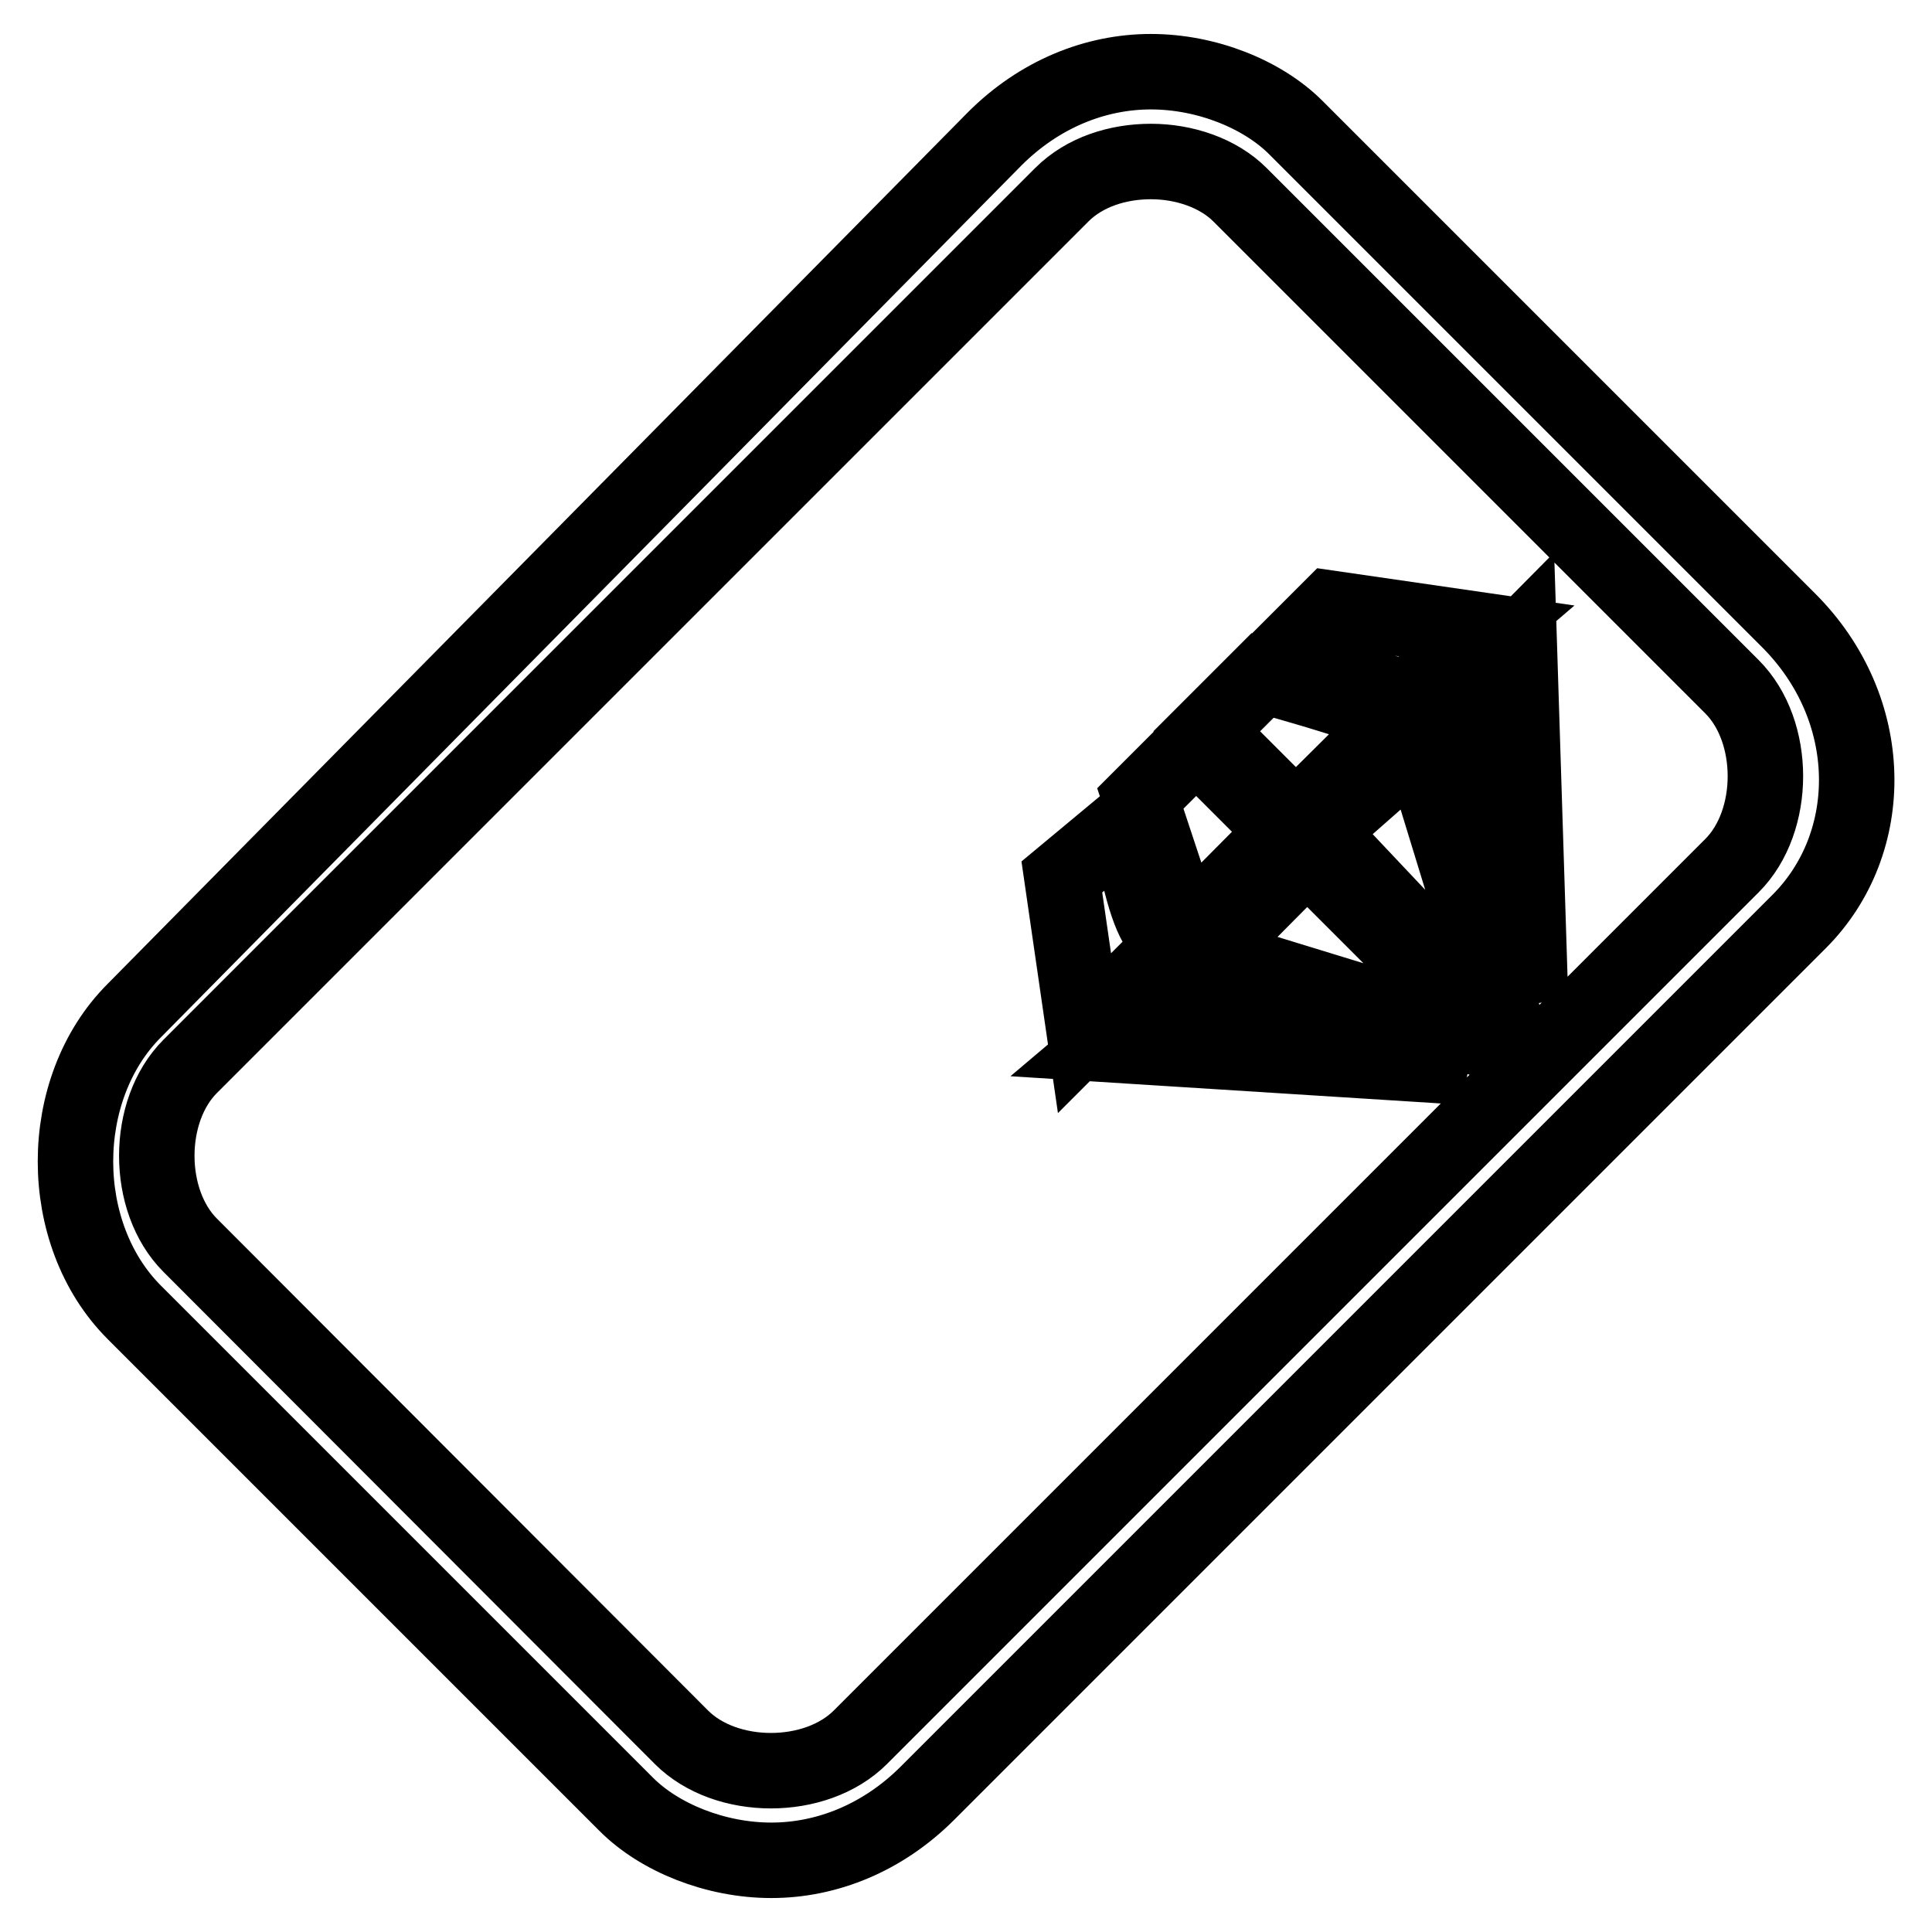
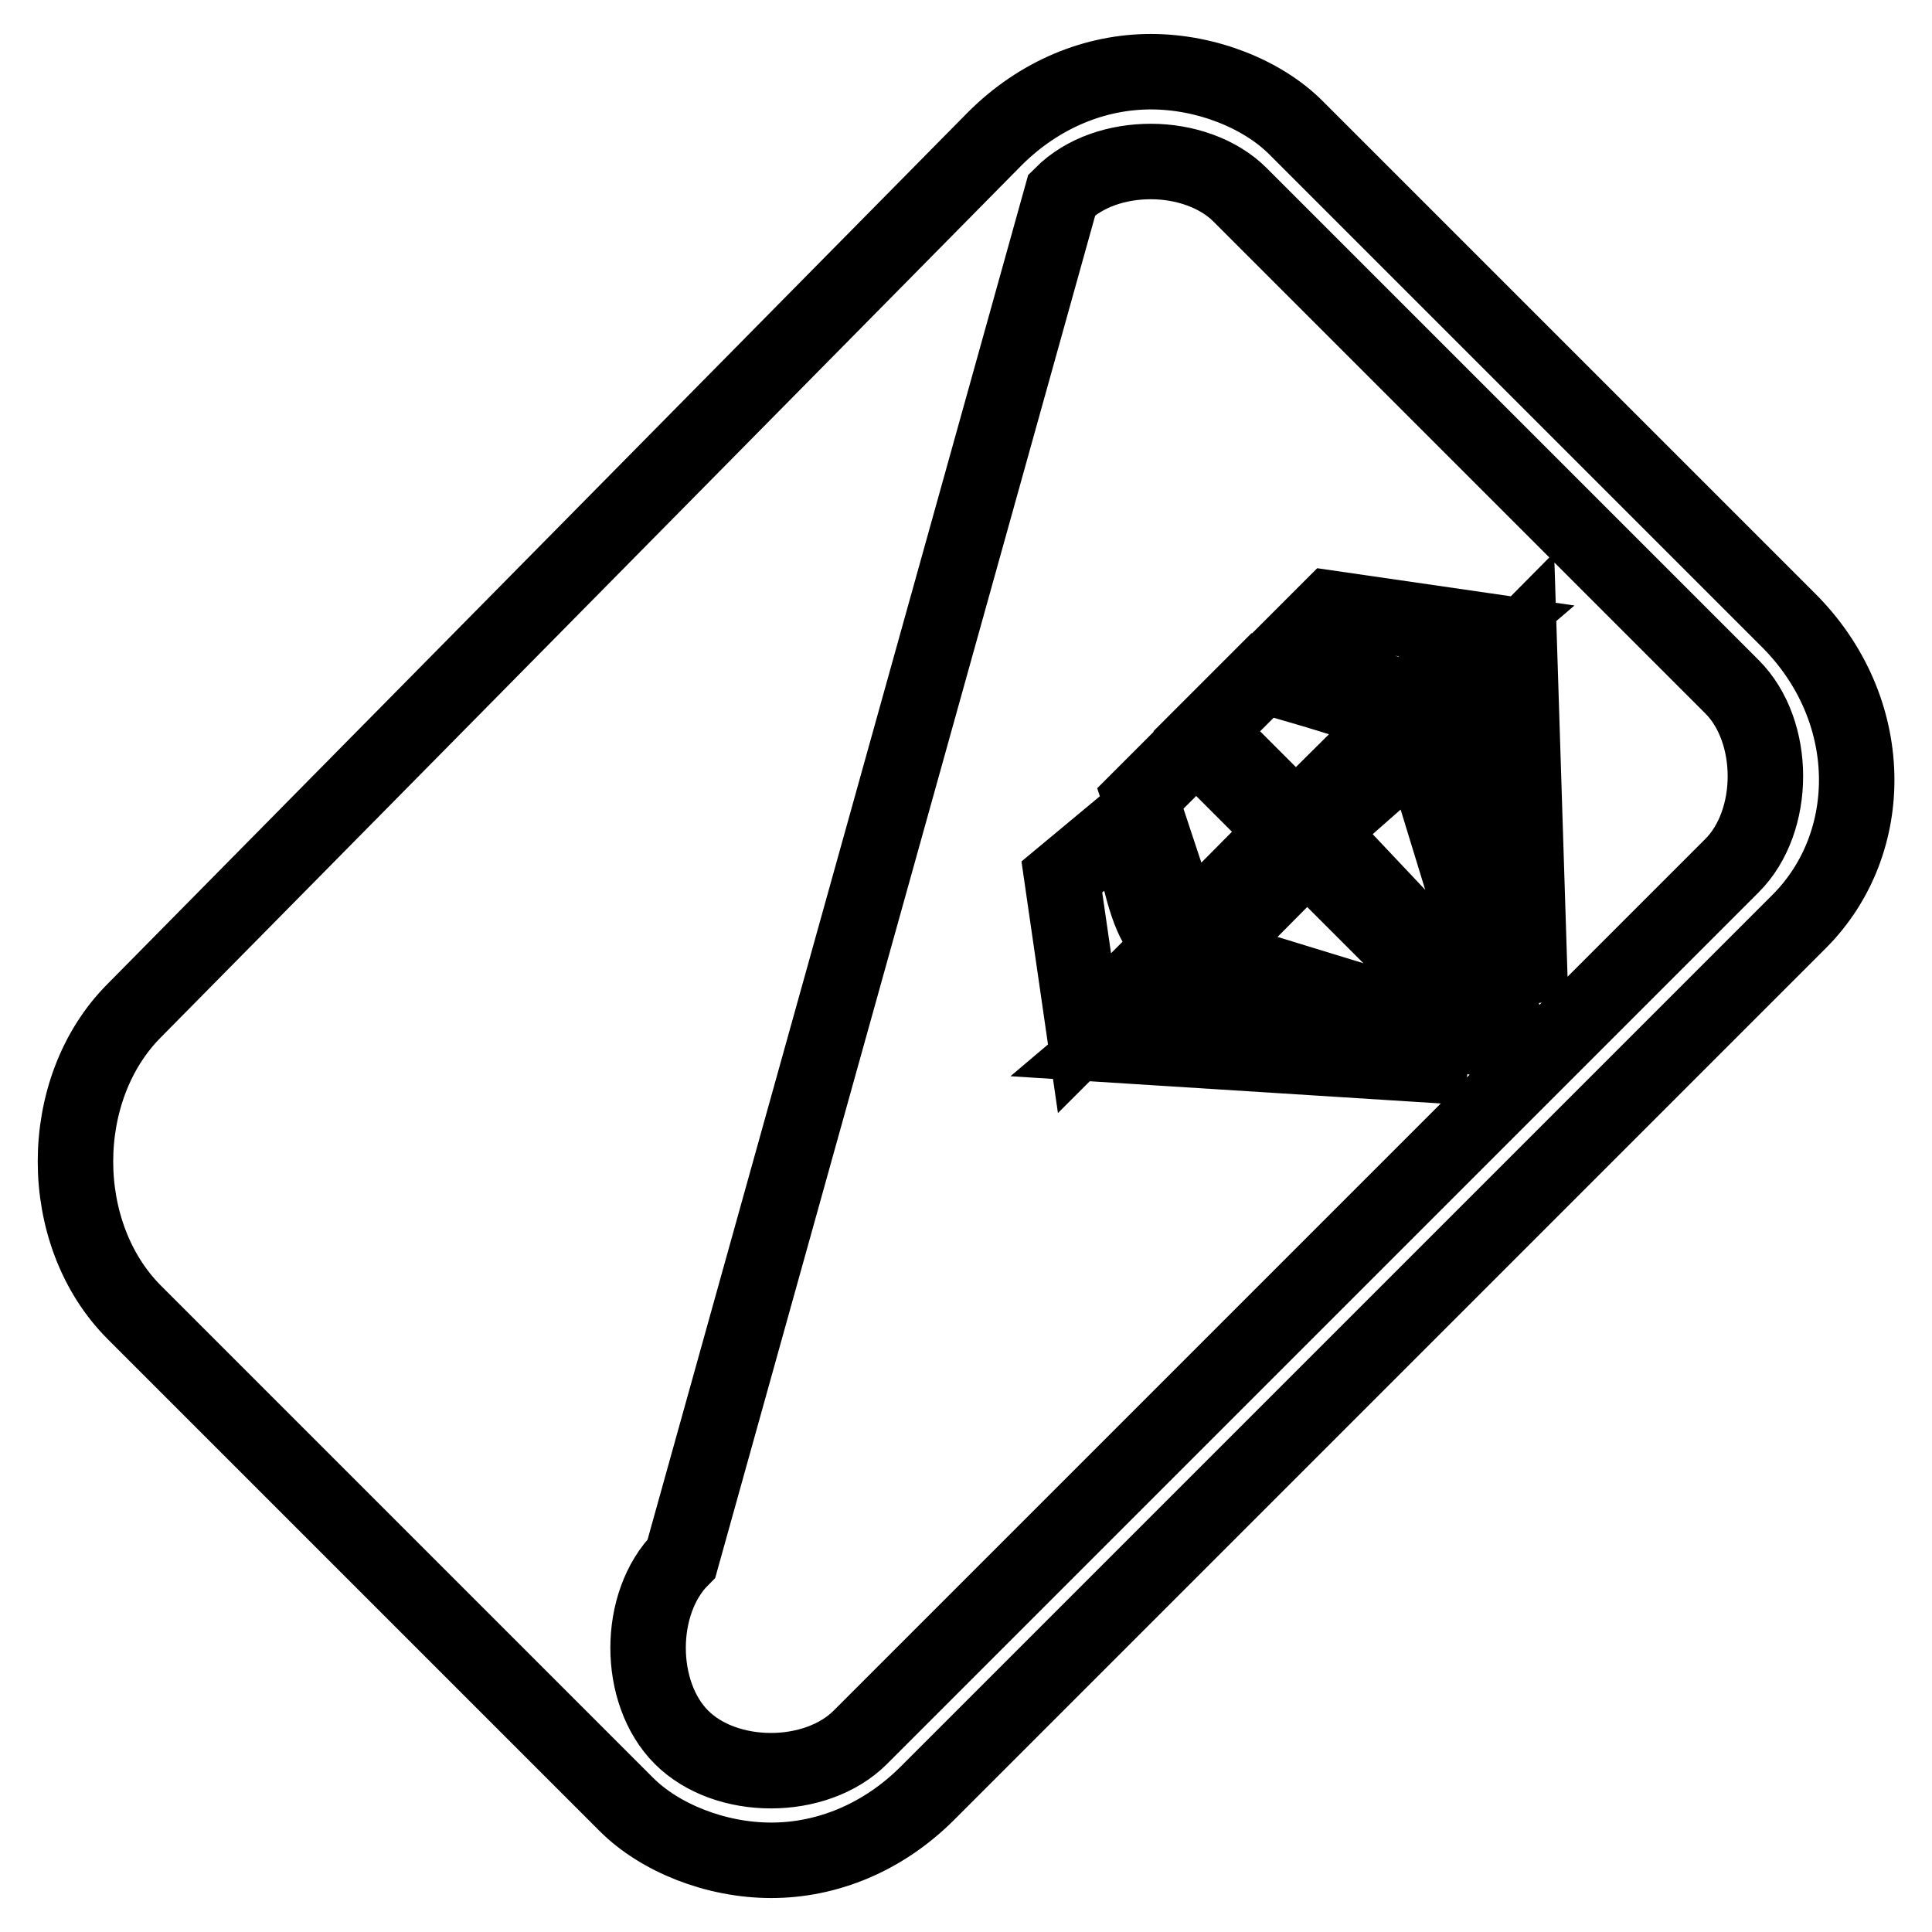
<svg xmlns="http://www.w3.org/2000/svg" version="1.1" x="0px" y="0px" viewBox="0 0 256 256" enable-background="new 0 0 256 256" xml:space="preserve">
  <g>
-     <path stroke-width="10" fill-opacity="0" stroke="#000000" d="M236.9,82.1l-65.2-65.2c-4.4-4.4-11.8-7.4-19.2-7.4s-14.8,3-20.7,8.9l-114,115.5c-10.4,10.4-10.4,29.6,0,40 l65.2,65.2c4.4,4.4,11.8,7.4,19.2,7.4c7.4,0,14.8-3,20.7-8.9l115.5-115.5C248.8,111.7,248.8,93.9,236.9,82.1z M229.5,114.7 L114,230.2c-5.9,5.9-17.8,5.9-23.7,0L25.2,165c-5.9-5.9-5.9-17.8,0-23.7L140.7,25.8c3-3,7.4-4.4,11.8-4.4s8.9,1.5,11.8,4.4 L229.5,91C235.4,96.9,235.4,108.8,229.5,114.7z M170.3,110.2l-11.8-11.8l-7.4,7.4l5.9,17.8L170.3,110.2z M185.1,95.4 c-3-1.5-7.4-3-17.8-5.9l-7.4,7.4l11.8,11.8L185.1,95.4z M146.6,138.4l47.4,3l-37-11.8L146.6,138.4z M159.9,126.5l38.5,11.8 l-25.2-25.2L159.9,126.5z M174.7,110.2l25.2,26.7l-11.8-38.5L174.7,110.2z M154,123.6c-1.5-1.5-3-5.9-4.4-14.8l-8.9,7.4l3,20.7 l10.4-10.4V123.6z M191,95.4l11.8,37l-1.5-47.4L191,95.4z M145.1,138.4L145.1,138.4L145.1,138.4z M186.6,92.5L186.6,92.5l10.4-8.9 l-20.7-3l-7.4,7.4L186.6,92.5L186.6,92.5z" />
+     <path stroke-width="10" fill-opacity="0" stroke="#000000" d="M236.9,82.1l-65.2-65.2c-4.4-4.4-11.8-7.4-19.2-7.4s-14.8,3-20.7,8.9l-114,115.5c-10.4,10.4-10.4,29.6,0,40 l65.2,65.2c4.4,4.4,11.8,7.4,19.2,7.4c7.4,0,14.8-3,20.7-8.9l115.5-115.5C248.8,111.7,248.8,93.9,236.9,82.1z M229.5,114.7 L114,230.2c-5.9,5.9-17.8,5.9-23.7,0c-5.9-5.9-5.9-17.8,0-23.7L140.7,25.8c3-3,7.4-4.4,11.8-4.4s8.9,1.5,11.8,4.4 L229.5,91C235.4,96.9,235.4,108.8,229.5,114.7z M170.3,110.2l-11.8-11.8l-7.4,7.4l5.9,17.8L170.3,110.2z M185.1,95.4 c-3-1.5-7.4-3-17.8-5.9l-7.4,7.4l11.8,11.8L185.1,95.4z M146.6,138.4l47.4,3l-37-11.8L146.6,138.4z M159.9,126.5l38.5,11.8 l-25.2-25.2L159.9,126.5z M174.7,110.2l25.2,26.7l-11.8-38.5L174.7,110.2z M154,123.6c-1.5-1.5-3-5.9-4.4-14.8l-8.9,7.4l3,20.7 l10.4-10.4V123.6z M191,95.4l11.8,37l-1.5-47.4L191,95.4z M145.1,138.4L145.1,138.4L145.1,138.4z M186.6,92.5L186.6,92.5l10.4-8.9 l-20.7-3l-7.4,7.4L186.6,92.5L186.6,92.5z" />
  </g>
</svg>